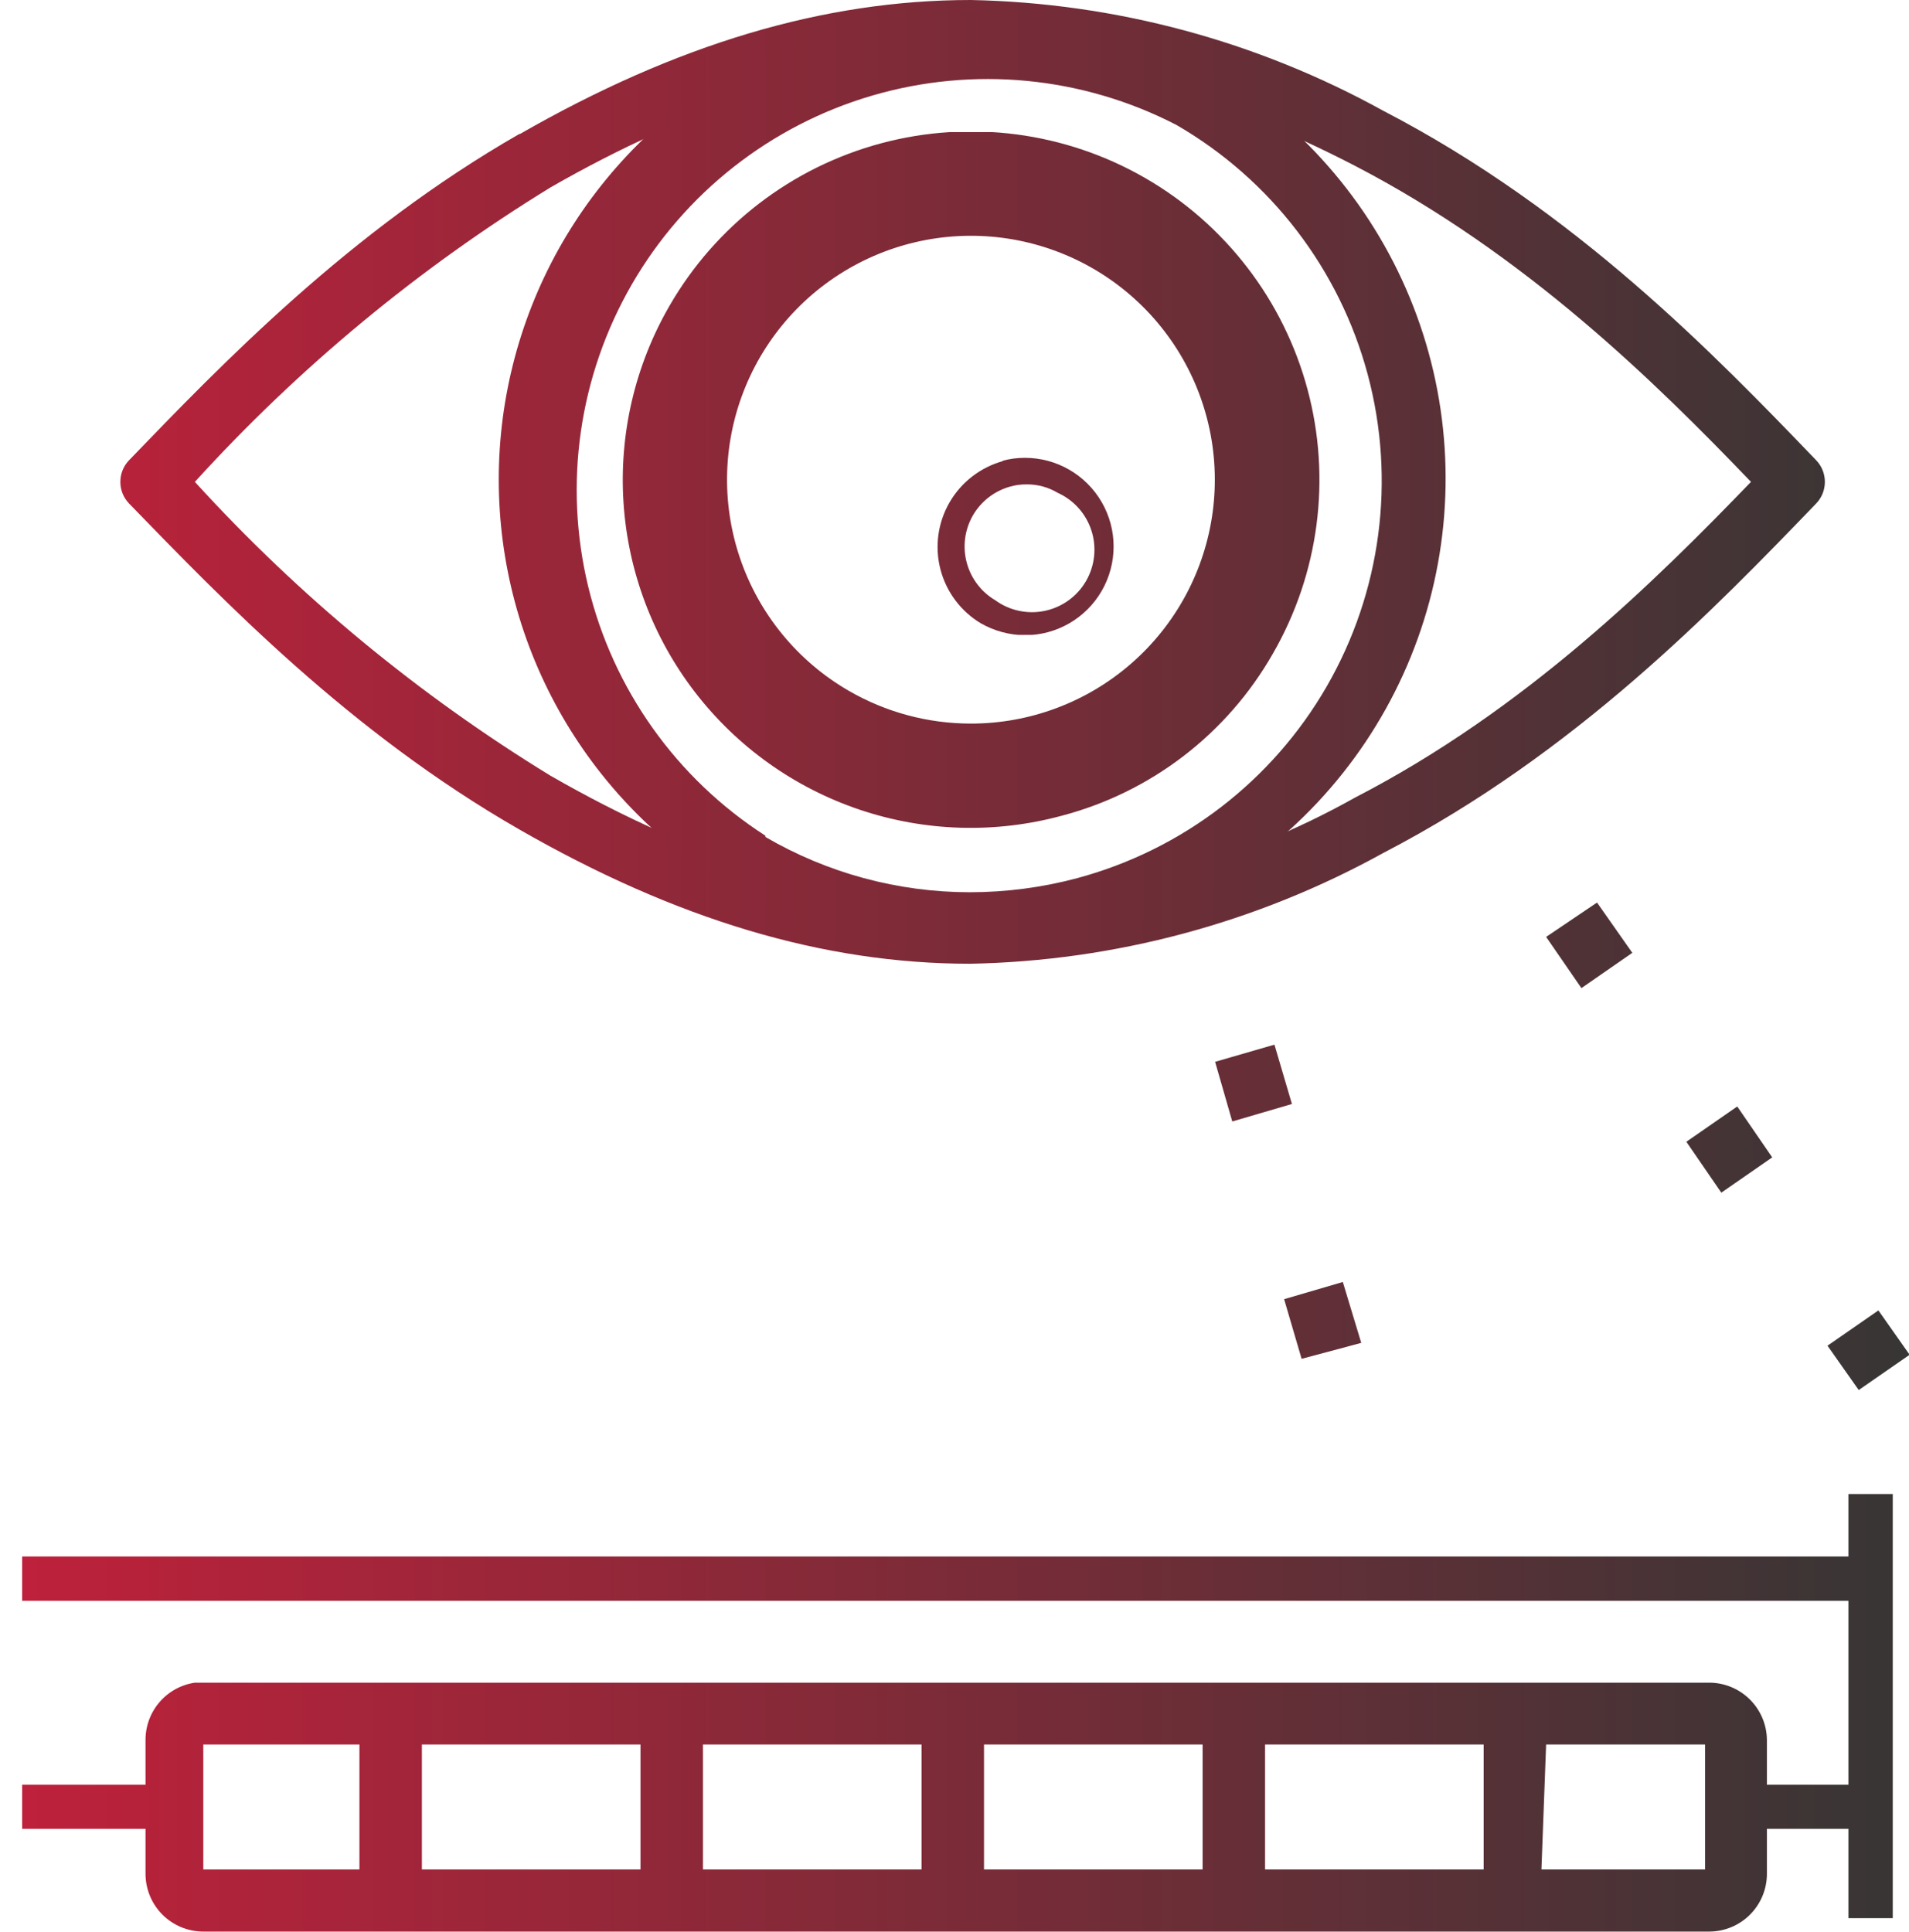
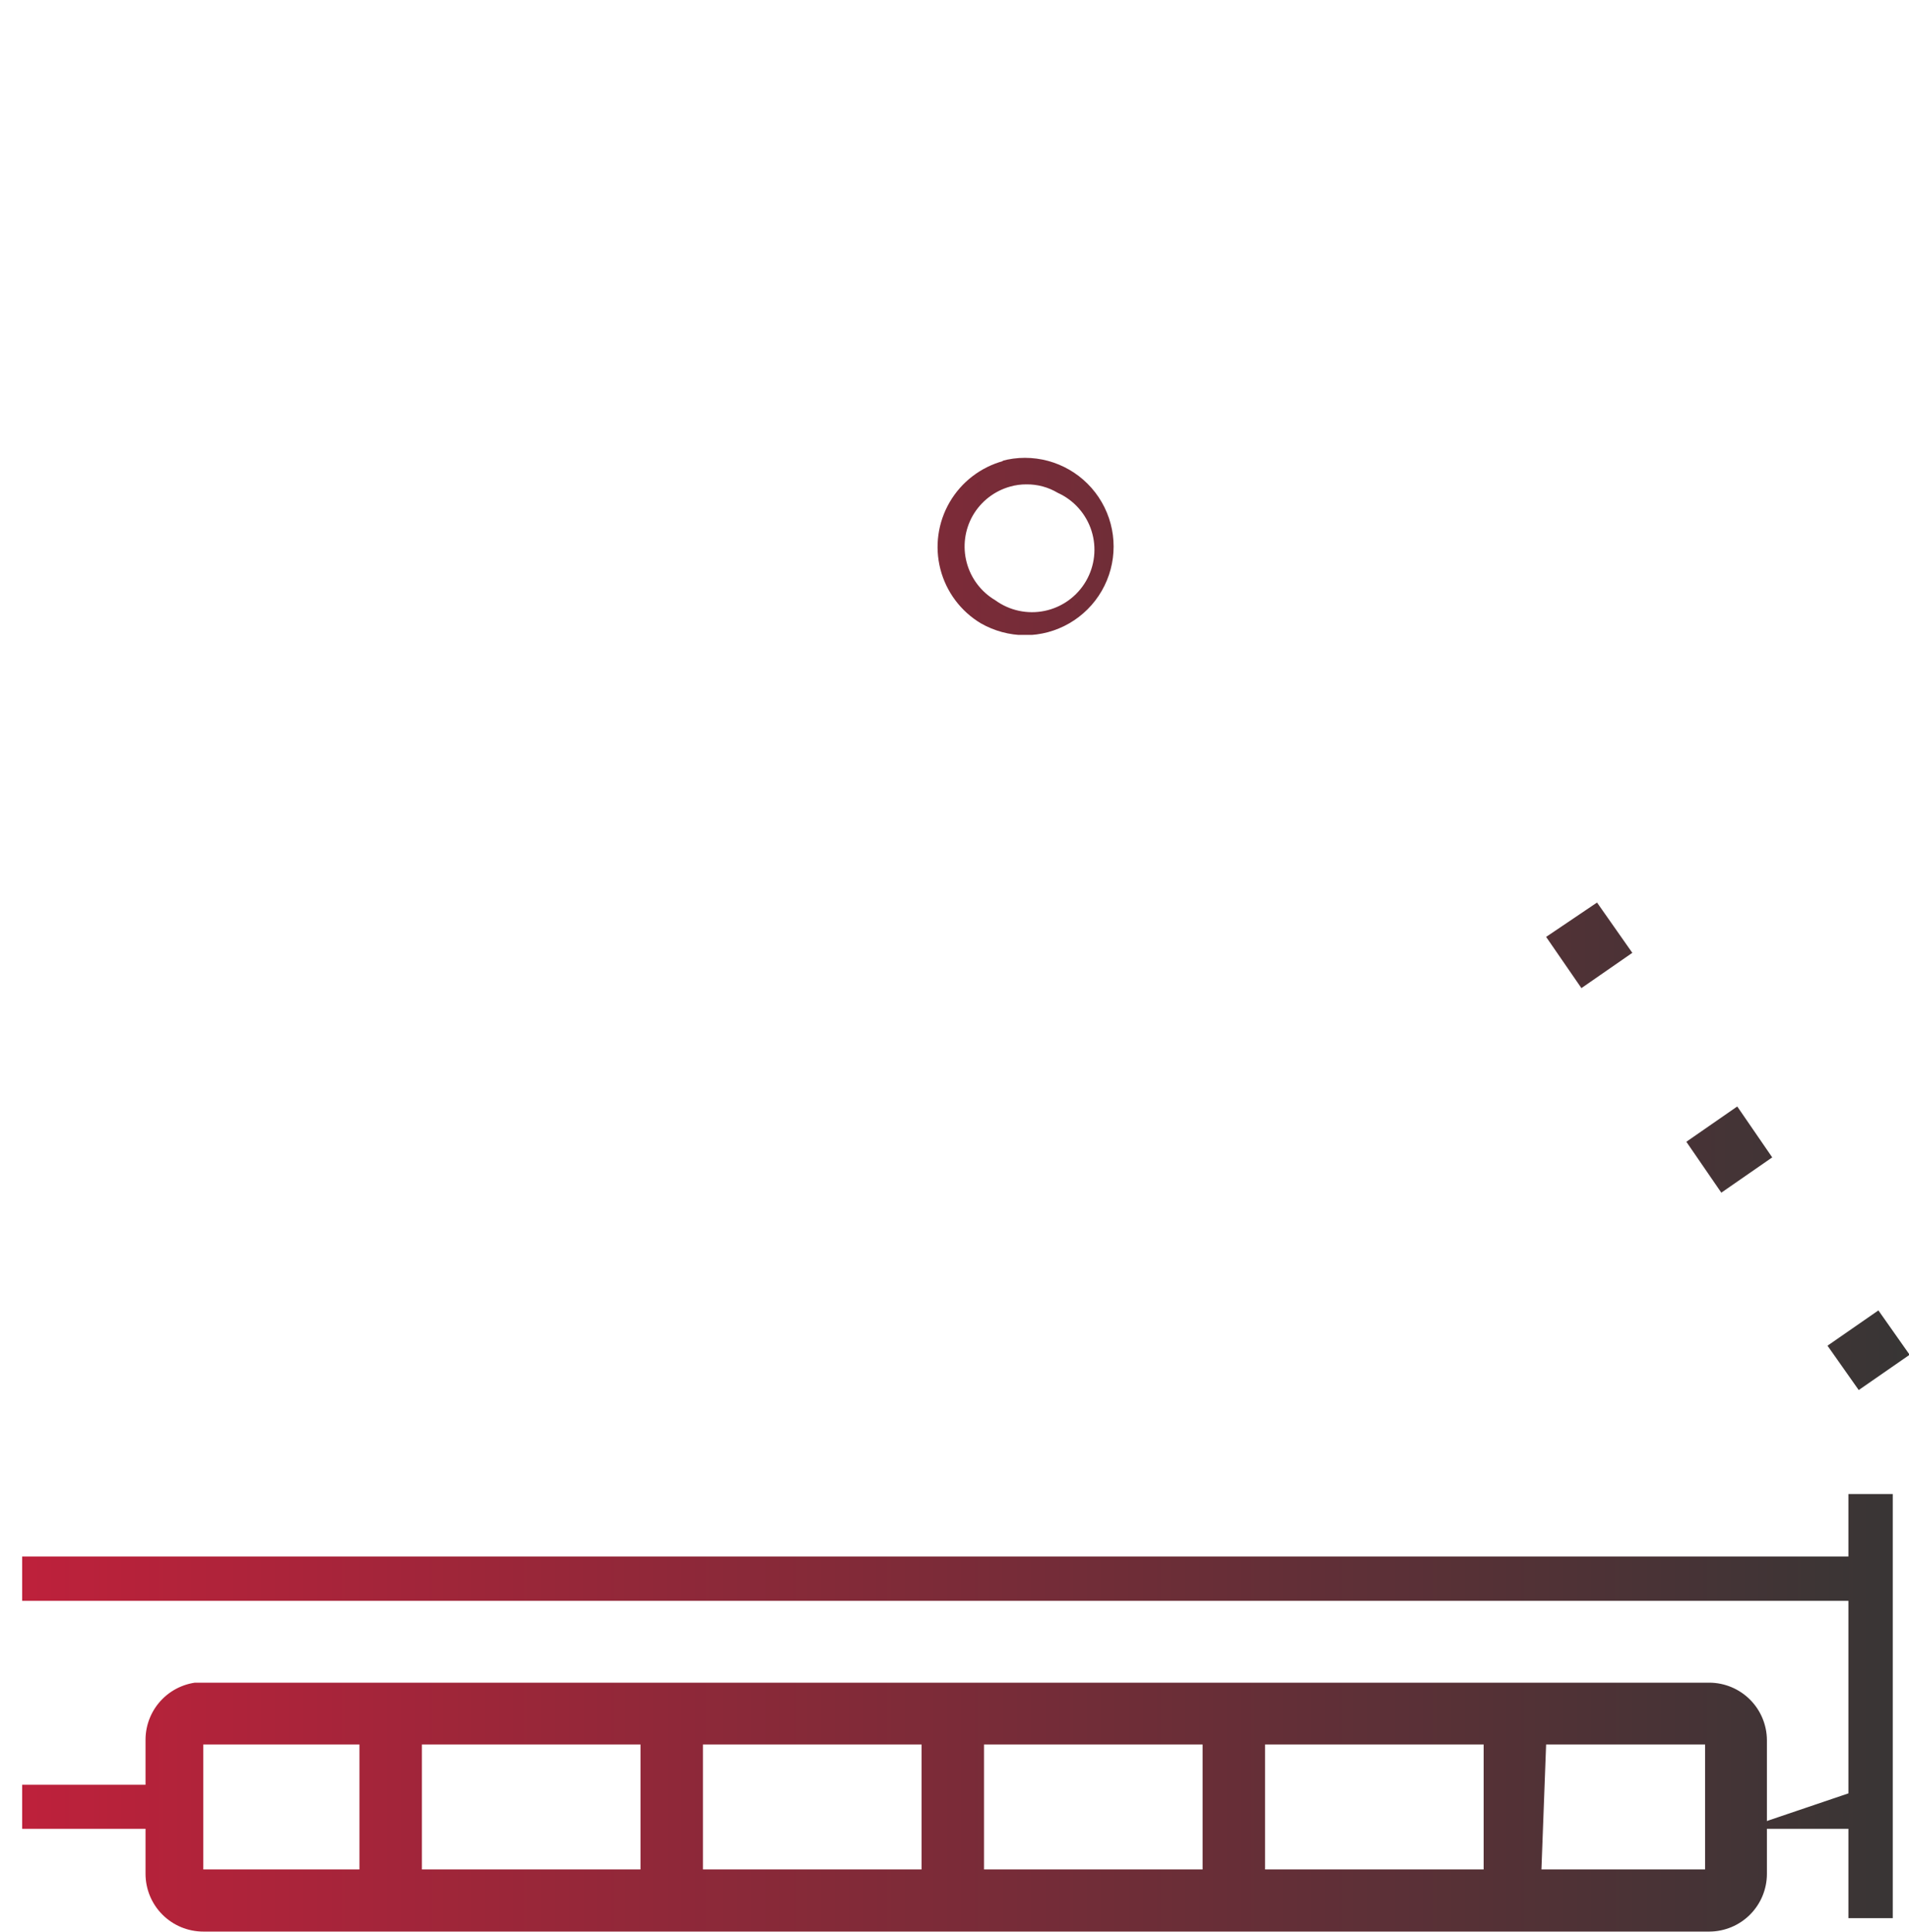
<svg xmlns="http://www.w3.org/2000/svg" xmlns:xlink="http://www.w3.org/1999/xlink" viewBox="0 0 61.13 61.86">
  <defs>
    <clipPath id="clip-path">
-       <path d="M17.63,24.84A52.5,52.5,0,0,1,6.24,15.43,52.52,52.52,0,0,1,17.63,6c9-5.16,16.72-5.37,25.76-.69C48.84,8.14,53,12.23,56.07,15.43c-3.09,3.2-7.22,7.29-12.68,10.11A26.42,26.42,0,0,1,31.08,28.9c-4.37,0-8.73-1.35-13.45-4.06m-1-20.55c-5.44,3.12-9.52,7.36-12.5,10.45a1,1,0,0,0,0,1.38c3,3.09,7.06,7.32,12.5,10.44,5,2.87,9.71,4.3,14.44,4.3A28.49,28.49,0,0,0,44.3,27.31c6.15-3.19,10.61-7.82,13.86-11.19a1,1,0,0,0,0-1.38c-3.25-3.38-7.71-8-13.86-11.19A28.49,28.49,0,0,0,31.09,0c-4.73,0-9.45,1.43-14.44,4.29" fill="none" />
-     </clipPath>
+       </clipPath>
    <linearGradient id="Безымянный_градиент_626" x1="-61.59" y1="1535.48" x2="-60.59" y2="1535.48" gradientTransform="matrix(64.72, 0, 0, -64.72, 3983.63, 99390.71)" gradientUnits="userSpaceOnUse">
      <stop offset="0" stop-color="#c4203b" />
      <stop offset="1" stop-color="#353635" />
    </linearGradient>
    <clipPath id="clip-path-2">
-       <path d="M24.51,26.76A13.16,13.16,0,0,1,37.67,4a13.17,13.17,0,0,1-3.18,24.12,13.35,13.35,0,0,1-3.43.45,13,13,0,0,1-6.55-1.77M18,7.78a15.16,15.16,0,0,0,5.56,20.71,14.94,14.94,0,0,0,7.55,2,15.17,15.17,0,0,0,7.61-28.3,15,15,0,0,0-7.55-2A15.19,15.19,0,0,0,18,7.78" fill="none" />
-     </clipPath>
+       </clipPath>
    <linearGradient id="Безымянный_градиент_626-2" x1="-61.59" y1="1535.48" x2="-60.59" y2="1535.48" gradientTransform="matrix(64.72, 0, 0, -64.72, 3983.63, 99390.65)" xlink:href="#Безымянный_градиент_626" />
    <clipPath id="clip-path-3">
-       <path d="M27.18,22.12a7.81,7.81,0,1,1,3.9,1.05,7.81,7.81,0,0,1-3.9-1.05M21.44,9.79A11.14,11.14,0,0,0,34,26.12a11,11,0,0,0,6.76-5.19A11.14,11.14,0,0,0,21.44,9.79" fill="none" />
-     </clipPath>
+       </clipPath>
    <linearGradient id="Безымянный_градиент_626-3" x1="-61.59" y1="1535.48" x2="-60.59" y2="1535.48" gradientTransform="matrix(64.72, 0, 0, -64.72, 3983.63, 99390.64)" xlink:href="#Безымянный_градиент_626" />
    <clipPath id="clip-path-4">
      <path d="M31.87,19.22a2,2,0,0,1-.72-2.71,2,2,0,0,1,1.2-.93,1.86,1.86,0,0,1,.52-.07,1.91,1.91,0,0,1,1,.27,2,2,0,1,1-2,3.44m.26-4.46a2.86,2.86,0,0,0-1.72,1.32,2.85,2.85,0,0,0,1,3.88,2.9,2.9,0,0,0,1.41.38,2.84,2.84,0,1,0,0-5.68,2.74,2.74,0,0,0-.74.1" fill="none" />
    </clipPath>
    <linearGradient id="Безымянный_градиент_626-4" x1="-61.59" y1="1535.48" x2="-60.59" y2="1535.48" gradientTransform="matrix(64.72, 0, 0, -64.72, 3983.63, 99392.78)" xlink:href="#Безымянный_градиент_626" />
    <clipPath id="clip-path-5">
      <path d="M6.51,55.86h5v4h-5Zm7,0h7v4h-7Zm9,0h7v4h-7Zm9,0h7v4h-7Zm9,0h7v4h-7Zm9,0H54.6v4H49.36Zm-43-2a1.85,1.85,0,0,0-1.85,1.84V60a1.85,1.85,0,0,0,1.85,1.85H54.74A1.85,1.85,0,0,0,56.58,60V55.72a1.85,1.85,0,0,0-1.84-1.84Z" fill="none" />
    </clipPath>
    <linearGradient id="Безымянный_градиент_626-5" x1="-61.59" y1="1535.48" x2="-60.59" y2="1535.48" gradientTransform="matrix(64.72, 0, 0, -64.72, 3983.63, 99433.15)" xlink:href="#Безымянный_градиент_626" />
    <clipPath id="clip-path-6">
      <rect x="0.71" y="49.84" width="59.31" height="1.42" fill="none" />
    </clipPath>
    <linearGradient id="Безымянный_градиент_626-6" x1="-61.59" y1="1535.48" x2="-60.59" y2="1535.48" gradientTransform="matrix(64.72, 0, 0, -64.72, 3983.63, 99425.83)" xlink:href="#Безымянный_градиент_626" />
    <clipPath id="clip-path-7">
-       <path d="M.71,58.56H5.27V57.15H.71Zm55.13,0H60V57.15H55.84Z" fill="none" />
+       <path d="M.71,58.56H5.27V57.15H.71Zm55.13,0H60V57.15Z" fill="none" />
    </clipPath>
    <linearGradient id="Безымянный_градиент_626-7" x1="-61.59" y1="1535.48" x2="-60.59" y2="1535.48" gradientTransform="matrix(64.72, 0, 0, -64.72, 3983.63, 99433.14)" xlink:href="#Безымянный_градиент_626" />
    <clipPath id="clip-path-8">
      <rect x="59.19" y="47.84" width="1.42" height="13.58" fill="none" />
    </clipPath>
    <linearGradient id="Безымянный_градиент_626-8" x1="-61.59" y1="1535.48" x2="-60.59" y2="1535.48" gradientTransform="matrix(64.72, 0, 0, -64.72, 3983.63, 99429.9)" xlink:href="#Безымянный_градиент_626" />
    <clipPath id="clip-path-9">
      <rect y="47.84" width="1.42" height="13.58" fill="none" />
    </clipPath>
    <clipPath id="clip-path-10">
      <path d="M58.52,43.09l1,1.42,1.63-1.13-1-1.42ZM54,36.56l1.12,1.63,1.63-1.13-1.12-1.63ZM49.51,30l1.13,1.64,1.63-1.13L51.14,28.9Z" fill="none" />
    </clipPath>
    <linearGradient id="Безымянный_градиент_626-10" x1="-61.59" y1="1535.48" x2="-60.59" y2="1535.48" gradientTransform="matrix(64.72, 0, 0, -64.72, 3983.63, 99411.98)" xlink:href="#Безымянный_градиент_626" />
    <clipPath id="clip-path-11">
      <path d="M.18,43.38l1.64,1.13,1-1.42L1.16,42Zm4.36-6.32,1.63,1.13L7.3,36.56,5.67,35.43Zm4.51-6.53,1.63,1.13L11.8,30,10.17,28.9Z" fill="none" />
    </clipPath>
    <clipPath id="clip-path-12">
-       <path d="M41.12,41.6l.56,1.91L43.59,43,43,41.05ZM38.91,34l.55,1.91,1.91-.56-.56-1.9Z" fill="none" />
-     </clipPath>
+       </clipPath>
    <linearGradient id="Безымянный_градиент_626-12" x1="-61.59" y1="1535.48" x2="-60.59" y2="1535.48" gradientTransform="matrix(64.72, 0, 0, -64.72, 3983.63, 99413.75)" xlink:href="#Безымянный_градиент_626" />
    <clipPath id="clip-path-13">
      <path d="M17.73,43l1.91.56.55-1.91-1.9-.55ZM20,35.33l1.9.56L22.41,34l-1.91-.55Z" fill="none" />
    </clipPath>
  </defs>
  <g id="Слой_2" data-name="Слой 2">
    <g id="Слой_1-2" data-name="Слой 1">
      <g clip-path="url(#clip-path)">
        <rect x="3.78" width="54.75" height="30.86" fill="url(#Безымянный_градиент_626)" />
      </g>
      <g clip-path="url(#clip-path-2)">
        <rect x="15.39" y="0.2" width="33.01" height="30.33" fill="url(#Безымянный_градиент_626-2)" />
      </g>
      <g clip-path="url(#clip-path-3)">
-         <rect x="18.37" y="4.23" width="25.43" height="22.28" fill="url(#Безымянный_градиент_626-3)" />
-       </g>
+         </g>
      <g clip-path="url(#clip-path-4)">
        <rect x="29.93" y="14.66" width="5.87" height="5.67" fill="url(#Безымянный_градиент_626-4)" />
      </g>
      <g clip-path="url(#clip-path-5)">
        <rect x="4.52" y="53.88" width="52.06" height="7.98" fill="url(#Безымянный_градиент_626-5)" />
      </g>
      <g clip-path="url(#clip-path-6)">
        <rect x="0.71" y="49.84" width="59.31" height="1.42" fill="url(#Безымянный_градиент_626-6)" />
      </g>
      <g clip-path="url(#clip-path-7)">
        <rect x="0.71" y="57.15" width="59.31" height="1.42" fill="url(#Безымянный_градиент_626-7)" />
      </g>
      <g clip-path="url(#clip-path-8)">
        <rect x="59.19" y="47.84" width="1.42" height="13.58" fill="url(#Безымянный_градиент_626-8)" />
      </g>
      <g clip-path="url(#clip-path-9)">
        <rect y="47.84" width="1.42" height="13.58" fill="url(#Безымянный_градиент_626-8)" />
      </g>
      <g clip-path="url(#clip-path-10)">
        <rect x="49.51" y="28.9" width="11.62" height="15.61" fill="url(#Безымянный_градиент_626-10)" />
      </g>
      <g clip-path="url(#clip-path-11)">
        <rect x="0.18" y="28.9" width="11.62" height="15.61" fill="url(#Безымянный_градиент_626-10)" />
      </g>
      <g clip-path="url(#clip-path-12)">
        <rect x="38.91" y="33.43" width="4.68" height="10.08" fill="url(#Безымянный_градиент_626-12)" />
      </g>
      <g clip-path="url(#clip-path-13)">
        <rect x="17.73" y="33.43" width="4.68" height="10.08" fill="url(#Безымянный_градиент_626-12)" />
      </g>
    </g>
  </g>
</svg>